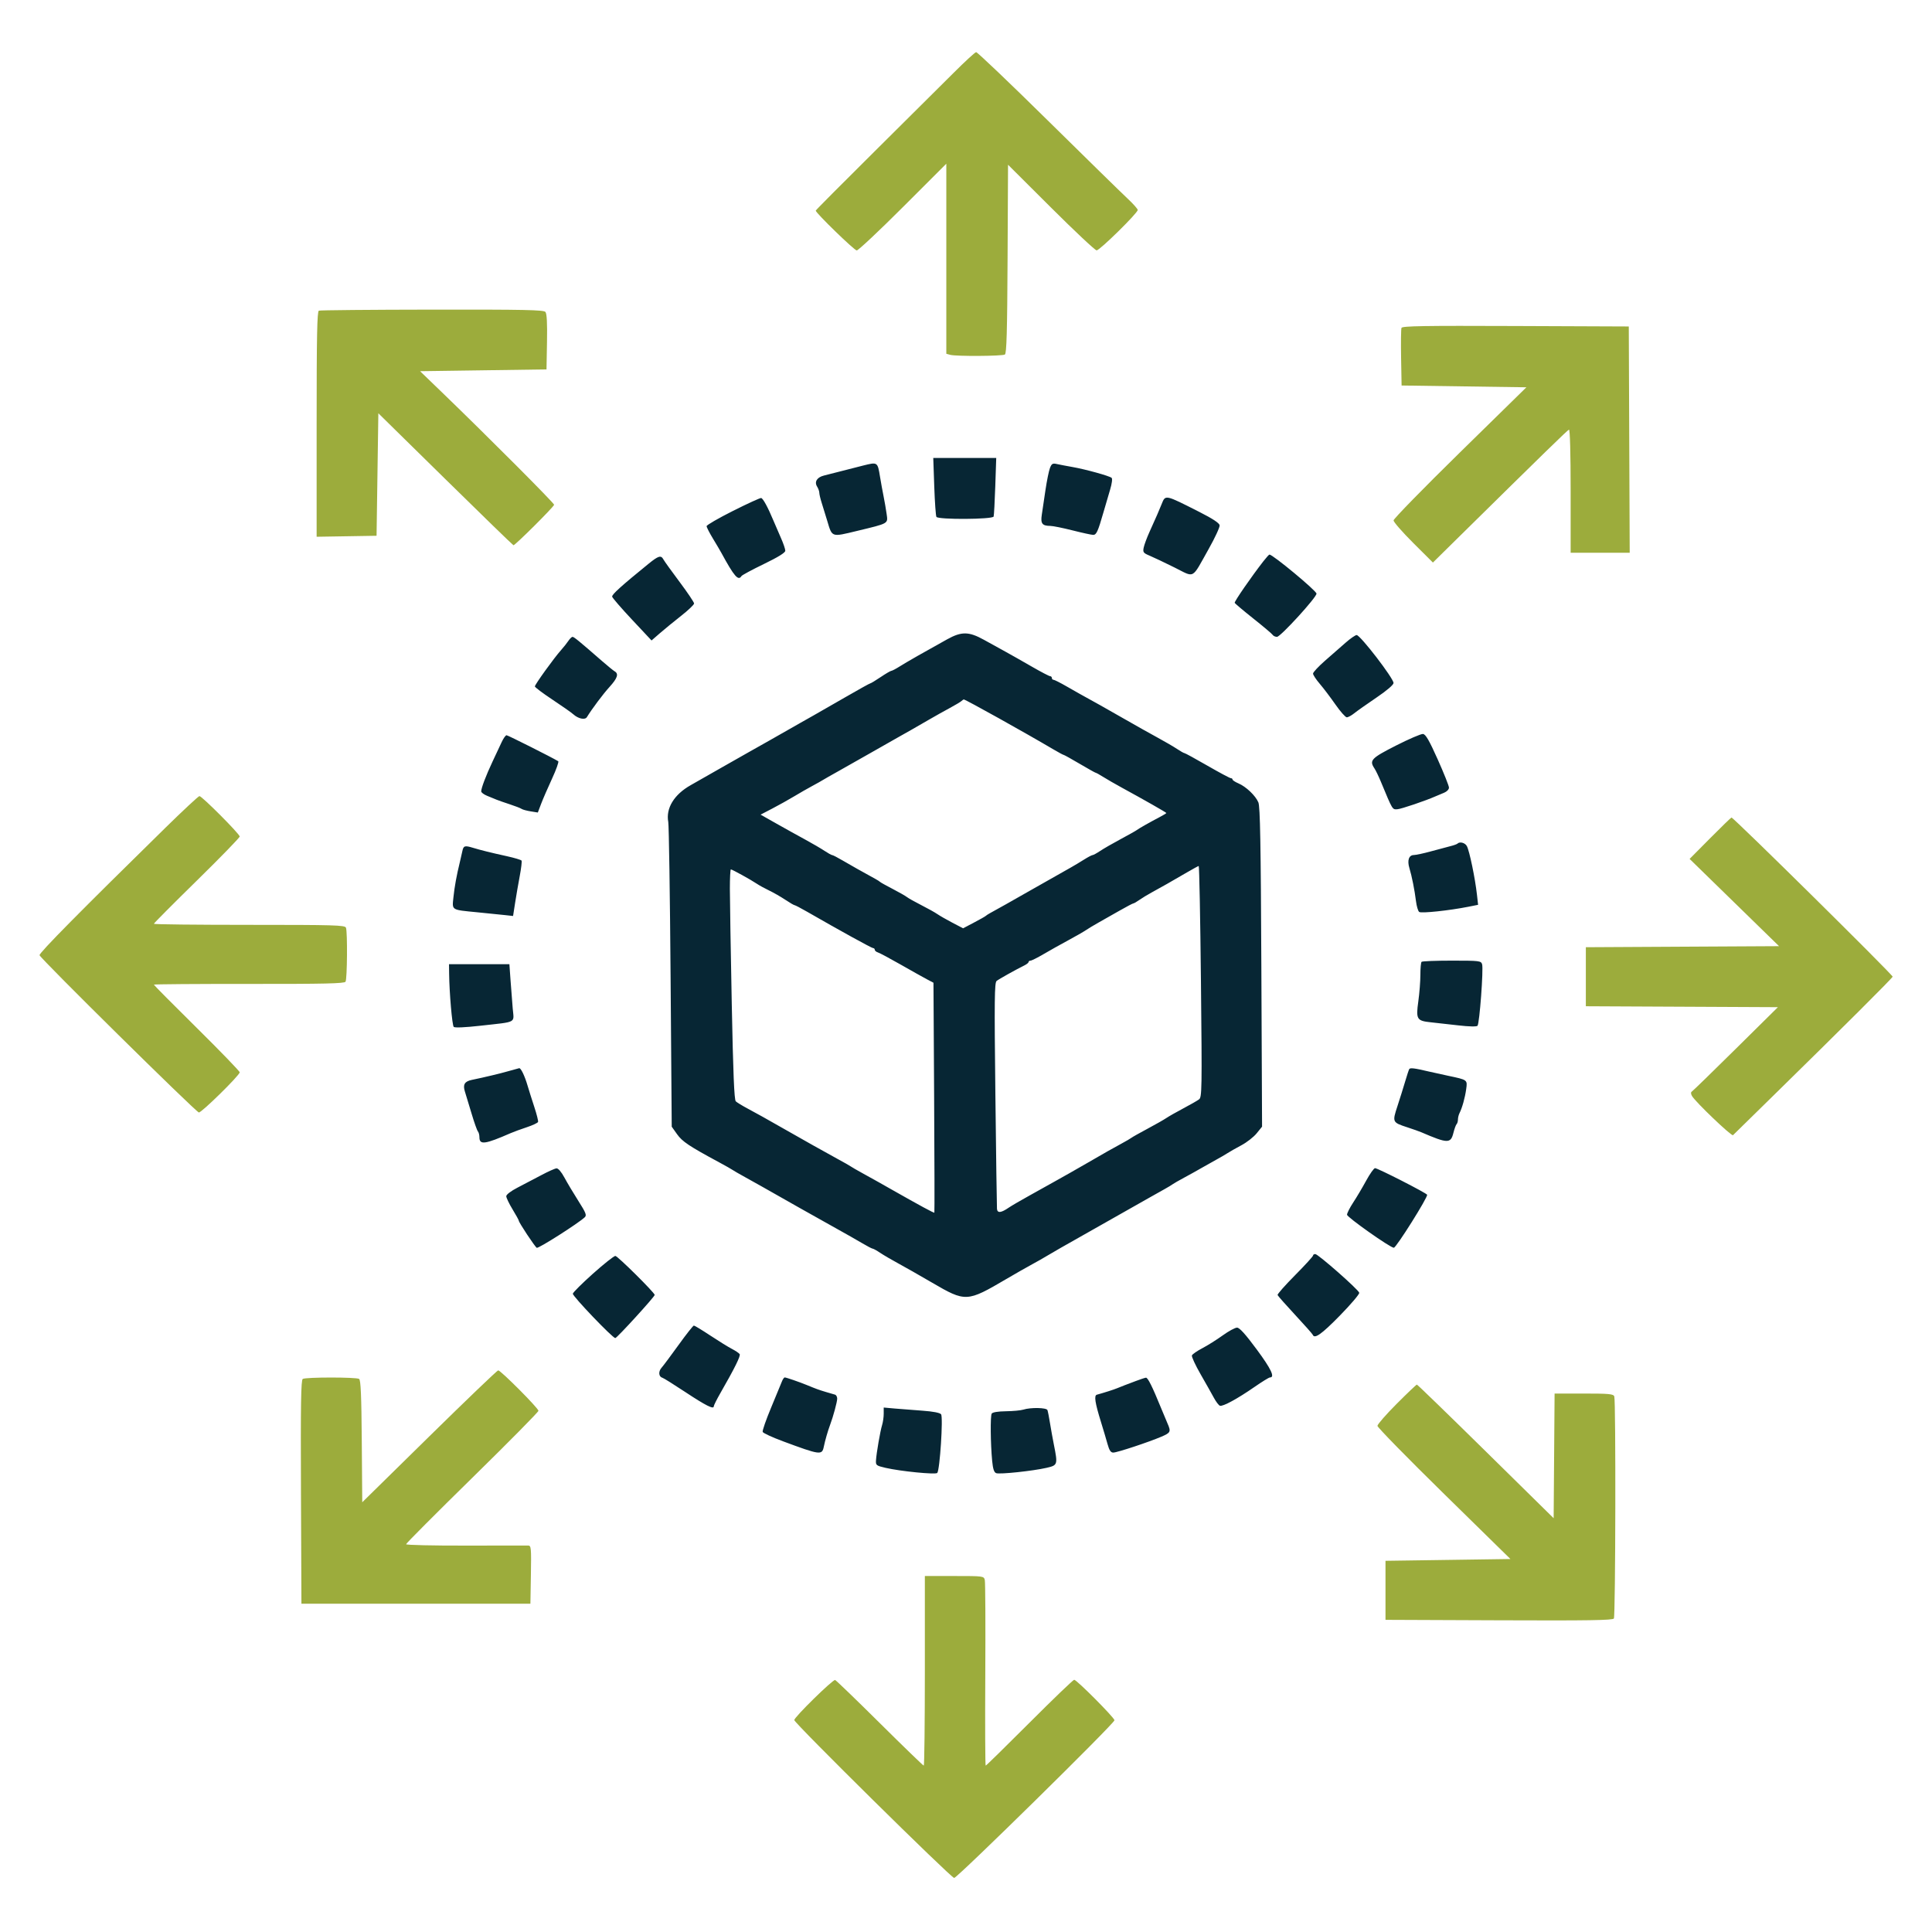
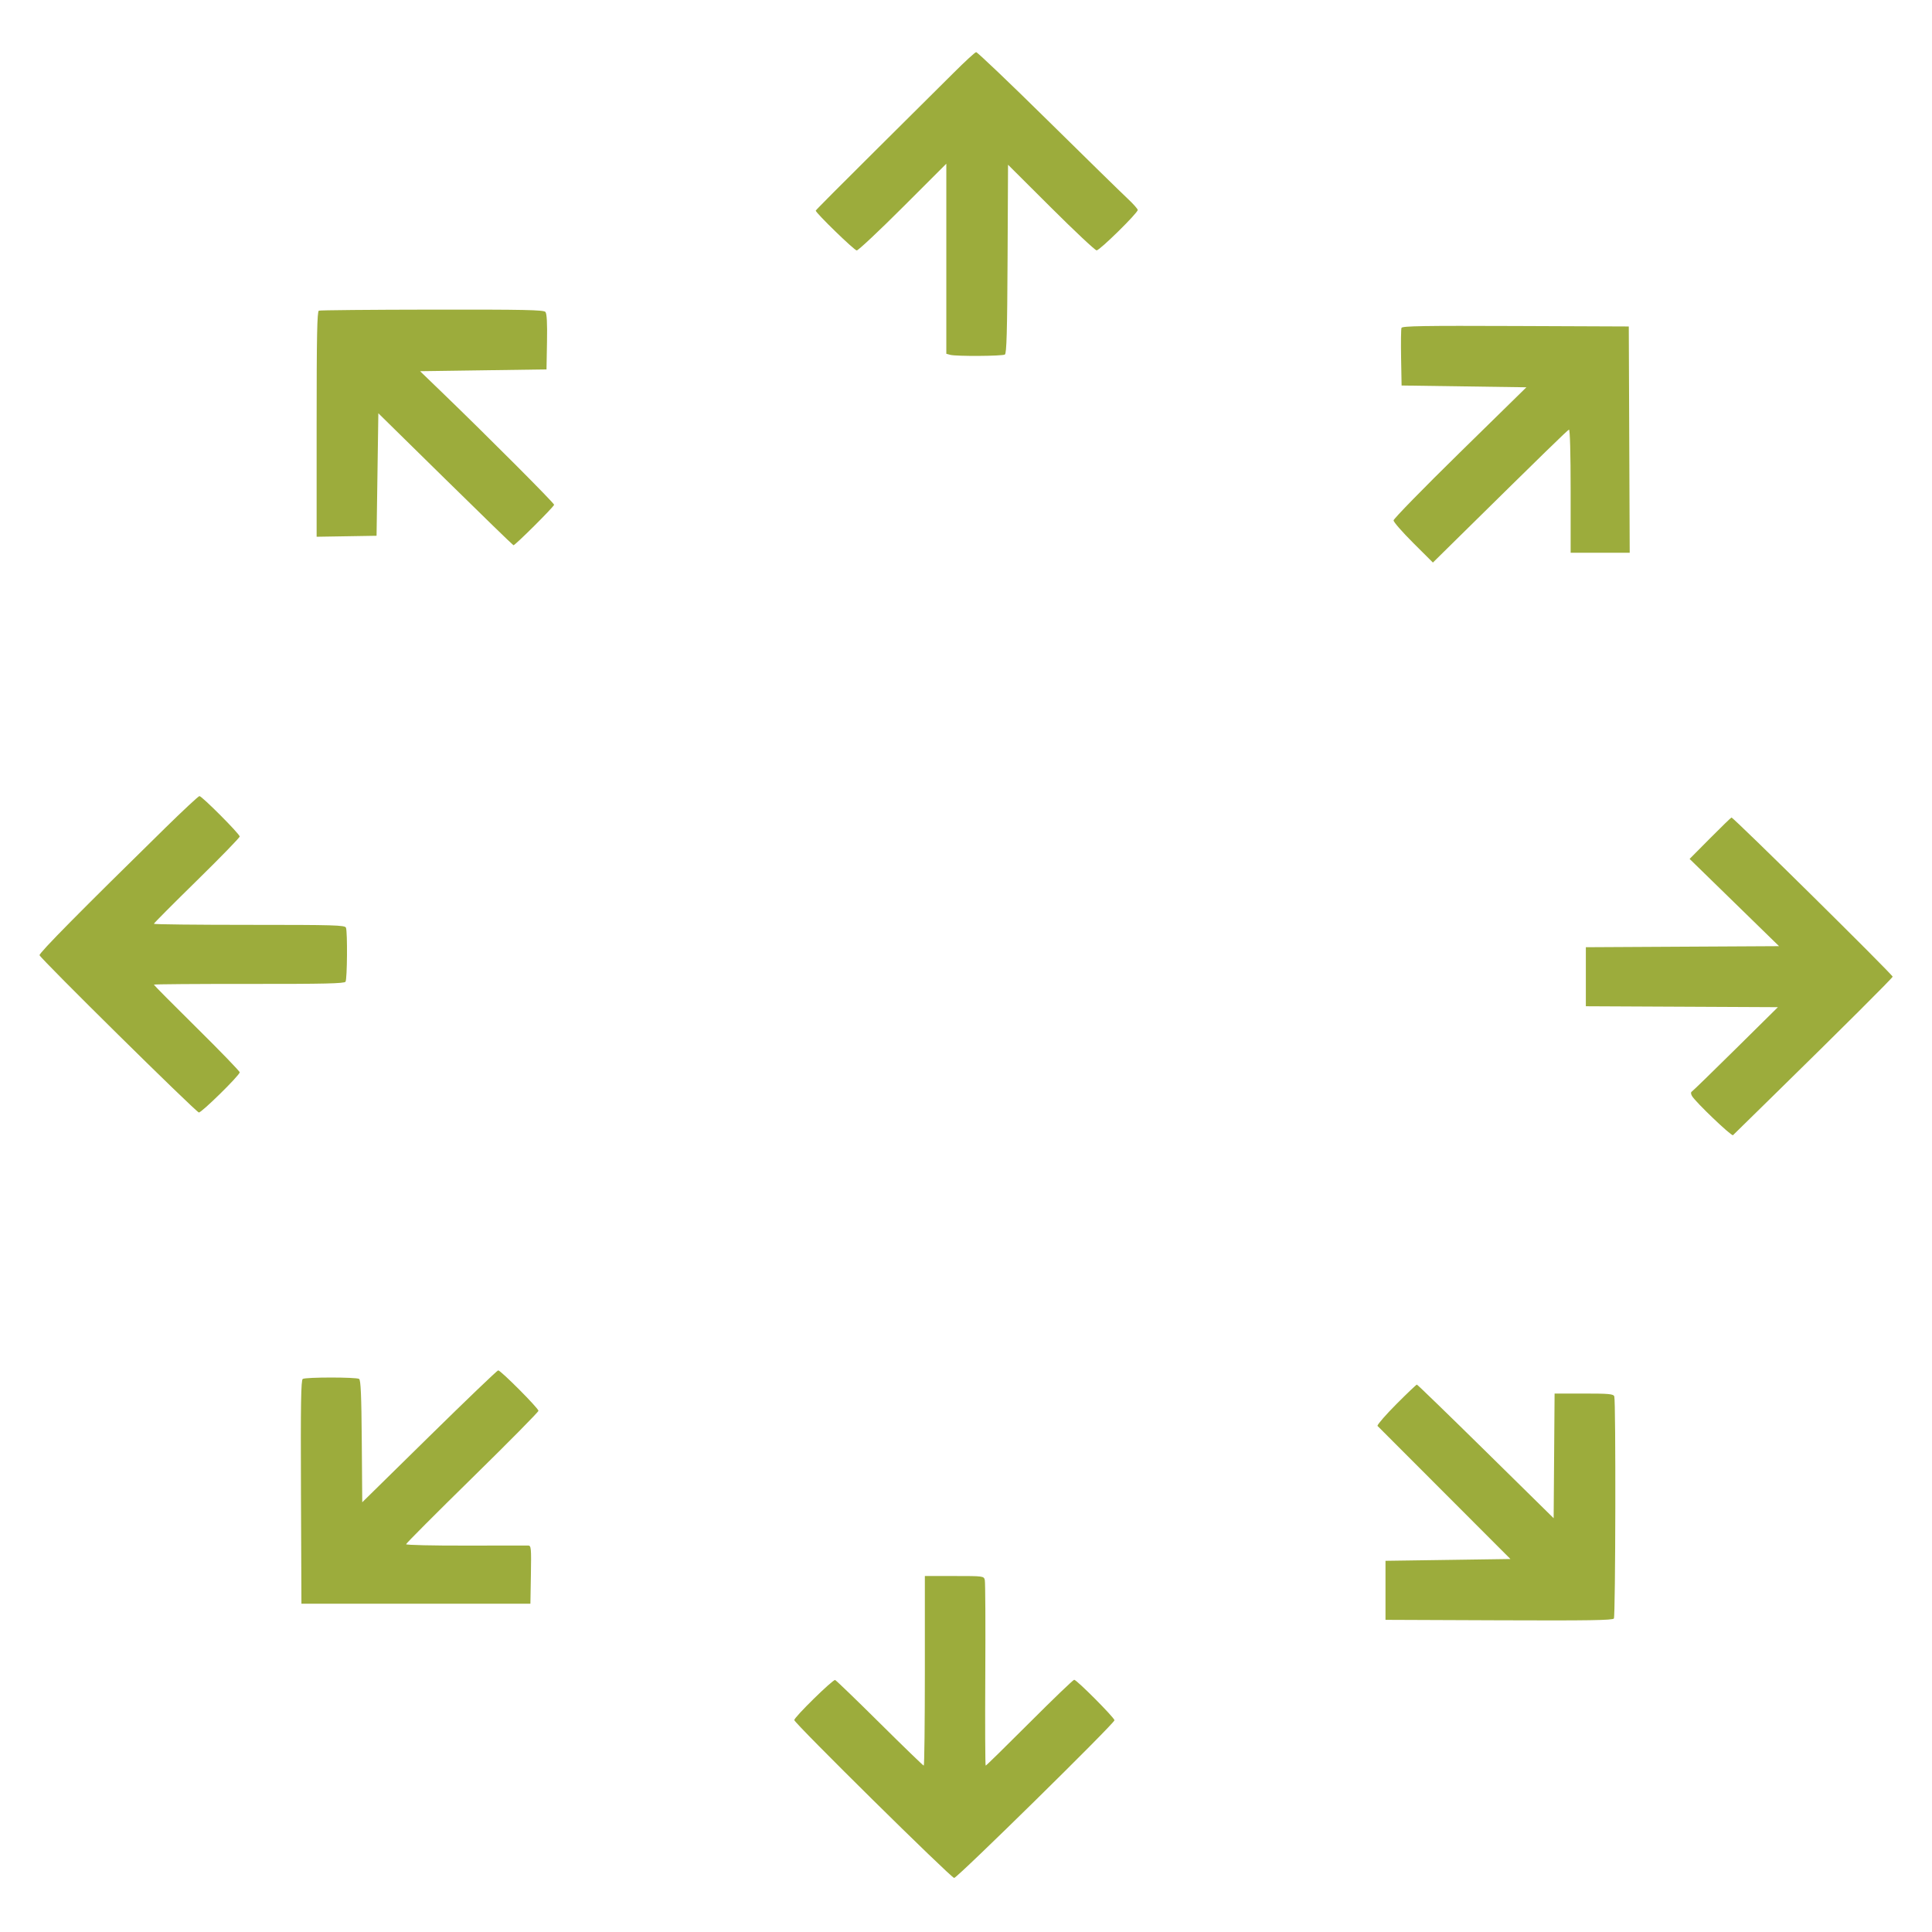
<svg xmlns="http://www.w3.org/2000/svg" width="1080" height="1080" viewBox="0 0 1080 1080" version="1.1">
-   <path d="M 522.254 271.940 C 522.559 280.707, 523.102 288.357, 523.463 288.940 C 524.462 290.556, 554.947 290.375, 555.449 288.750 C 555.661 288.063, 556.074 280.413, 556.368 271.750 L 556.901 256 539.301 256 L 521.701 256 522.254 271.940 M 482.500 260.244 C 480.300 260.789, 475.125 262.110, 471 263.180 C 466.875 264.249, 462.193 265.443, 460.595 265.833 C 456.718 266.781, 455.114 269.351, 456.757 271.983 C 457.441 273.077, 458 274.638, 458 275.451 C 458 276.265, 458.616 278.858, 459.369 281.215 C 460.122 283.572, 461.498 288.037, 462.427 291.138 C 465.224 300.475, 464.644 300.276, 479 296.809 C 497.124 292.432, 496.399 292.851, 495.613 287.210 C 495.252 284.620, 494.499 280.250, 493.939 277.500 C 493.378 274.750, 492.489 269.870, 491.961 266.656 C 490.569 258.174, 490.645 258.225, 482.500 260.244 M 586.927 261.637 C 586.317 263.212, 585.187 268.775, 584.414 274 C 583.642 279.225, 582.716 285.457, 582.356 287.849 C 581.627 292.687, 582.614 293.958, 587.122 293.985 C 588.564 293.993, 594.178 295.125, 599.599 296.500 C 605.019 297.875, 610.197 299, 611.106 299 C 612.900 299, 613.740 297.157, 616.806 286.500 C 617.913 282.650, 619.603 276.891, 620.562 273.702 C 621.578 270.319, 621.928 267.576, 621.402 267.117 C 620.162 266.034, 606.800 262.338, 599.500 261.058 C 596.200 260.479, 592.271 259.729, 590.768 259.390 C 588.430 258.862, 587.877 259.186, 586.927 261.637 M 409.750 285.592 C 401.637 289.669, 395 293.507, 395 294.121 C 395 294.736, 396.567 297.818, 398.483 300.971 C 400.398 304.125, 402.552 307.783, 403.270 309.102 C 410.426 322.254, 412.713 324.891, 414.482 322.030 C 414.811 321.496, 420.456 318.459, 427.025 315.280 C 434.987 311.427, 438.974 308.957, 438.984 307.871 C 438.993 306.975, 437.926 303.825, 436.612 300.871 C 435.299 297.917, 433.387 293.488, 432.362 291.030 C 429.272 283.613, 426.558 278.612, 425.500 278.389 C 424.950 278.274, 417.863 281.515, 409.750 285.592 M 649.386 281.750 C 647.764 285.777, 646.707 288.196, 642.553 297.400 C 641.088 300.645, 639.634 304.582, 639.320 306.149 C 638.807 308.713, 639.137 309.159, 642.625 310.615 C 644.756 311.505, 650.998 314.468, 656.495 317.199 C 668.156 322.994, 665.905 324.196, 675.591 307 C 679.154 300.675, 681.941 294.662, 681.784 293.638 C 681.593 292.383, 677.872 289.936, 670.378 286.138 C 651.135 276.383, 651.517 276.463, 649.386 281.750 M 706.243 313.750 C 699.607 322.256, 689.927 336.273, 690.204 336.975 C 690.367 337.389, 695.064 341.354, 700.643 345.786 C 706.222 350.218, 711.086 354.330, 711.452 354.922 C 711.818 355.515, 712.899 356, 713.854 356 C 715.826 356, 736.036 333.882, 735.933 331.835 C 735.850 330.196, 711.521 310, 709.628 310 C 709.375 310, 707.852 311.688, 706.243 313.750 M 362.500 315.190 C 347.251 327.577, 341.933 332.388, 342.201 333.552 C 342.366 334.267, 347.386 340.065, 353.359 346.438 L 364.218 358.024 368.859 353.986 C 371.411 351.766, 376.762 347.387, 380.750 344.256 C 384.738 341.125, 388 338.016, 388 337.347 C 388 336.679, 384.357 331.265, 379.904 325.316 C 375.452 319.367, 371.386 313.712, 370.869 312.750 C 369.513 310.224, 368.110 310.633, 362.500 315.190 M 529.500 357.365 C 516.856 364.362, 506.723 370.150, 502.956 372.528 C 500.802 373.887, 498.687 375, 498.257 375 C 497.826 375, 495.135 376.575, 492.276 378.500 C 489.418 380.425, 486.822 382, 486.508 382 C 486.194 382, 479.989 385.439, 472.719 389.642 C 465.448 393.845, 457.475 398.420, 455 399.807 C 452.525 401.194, 448.925 403.230, 447 404.330 C 435.619 410.838, 421.957 418.584, 418.500 420.489 C 416.300 421.701, 409.550 425.532, 403.500 429.003 C 397.450 432.473, 389.628 436.929, 386.117 438.906 C 376.814 444.144, 372.128 451.832, 373.565 459.497 C 373.934 461.459, 374.519 500.587, 374.867 546.448 L 375.500 629.830 378.500 634.055 C 381.416 638.162, 385.191 640.682, 402 649.747 C 405.575 651.675, 408.950 653.586, 409.500 653.994 C 410.050 654.402, 413.200 656.218, 416.500 658.031 C 419.800 659.844, 424.075 662.230, 426 663.334 C 434.410 668.159, 460.224 682.711, 468 687.012 C 472.675 689.598, 478.882 693.128, 481.794 694.857 C 484.706 696.586, 487.414 698, 487.812 698 C 488.210 698, 490.103 699.050, 492.018 700.334 C 493.933 701.617, 498.425 704.248, 502 706.179 C 505.575 708.111, 514.125 712.975, 521 716.989 C 539.787 727.956, 540.512 727.921, 562.500 715 C 567.450 712.091, 573.975 708.371, 577 706.733 C 580.025 705.095, 583.625 703.050, 585 702.189 C 587.143 700.845, 595.404 696.129, 612.500 686.489 C 615.972 684.531, 621.999 681.118, 643 669.220 C 645.475 667.818, 649.075 665.797, 651 664.729 C 652.925 663.661, 654.950 662.438, 655.500 662.012 C 656.050 661.585, 658.975 659.908, 662 658.285 C 665.025 656.661, 669.300 654.282, 671.500 652.998 C 673.700 651.714, 677.394 649.637, 679.709 648.382 C 682.024 647.127, 684.949 645.427, 686.209 644.605 C 687.469 643.782, 690.970 641.791, 693.990 640.181 C 697.009 638.570, 700.834 635.578, 702.490 633.530 L 705.500 629.808 705.105 540.679 C 704.797 471.356, 704.426 450.877, 703.433 448.525 C 701.843 444.759, 696.542 439.719, 692.250 437.894 C 690.462 437.134, 689 436.172, 689 435.756 C 689 435.340, 688.566 435, 688.037 435 C 687.507 435, 681.609 431.850, 674.930 428 C 668.251 424.150, 662.489 421, 662.125 421 C 661.762 421, 659.897 419.951, 657.982 418.670 C 656.067 417.388, 651.125 414.509, 647 412.272 C 642.875 410.034, 635 405.613, 629.500 402.448 C 624 399.282, 617.587 395.636, 615.250 394.346 C 604.170 388.230, 602.081 387.060, 596.154 383.650 C 592.664 381.643, 589.401 380, 588.904 380 C 588.407 380, 588 379.550, 588 379 C 588 378.450, 587.566 378, 587.035 378 C 586.505 378, 581.892 375.589, 576.785 372.641 C 571.678 369.694, 565.025 365.922, 562 364.258 C 558.975 362.595, 553.575 359.616, 550 357.639 C 541.579 352.983, 537.518 352.929, 529.500 357.365 M 752.220 359.250 C 749.554 361.587, 744.364 366.133, 740.687 369.352 C 737.009 372.571, 734 375.806, 734 376.541 C 734 377.277, 735.688 379.846, 737.750 382.251 C 739.813 384.656, 743.750 389.852, 746.500 393.796 C 749.250 397.740, 752.110 400.975, 752.856 400.984 C 753.601 400.993, 755.462 399.988, 756.990 398.750 C 758.518 397.512, 764.094 393.575, 769.380 390 C 775.183 386.075, 778.992 382.828, 778.995 381.803 C 779.003 379.175, 760.402 355, 758.373 355 C 757.655 355, 754.886 356.913, 752.220 359.250 M 317.729 358.250 C 316.903 359.488, 315.025 361.850, 313.556 363.500 C 309.633 367.903, 299 382.665, 299 383.707 C 299 384.199, 303.387 387.504, 308.748 391.051 C 314.109 394.598, 319.388 398.305, 320.478 399.289 C 323.257 401.797, 327.019 402.588, 328.070 400.885 C 331.008 396.126, 337.111 387.987, 340.750 383.977 C 345.164 379.112, 345.974 376.664, 343.621 375.300 C 342.863 374.860, 339.601 372.197, 336.371 369.381 C 323.773 358.398, 320.849 356, 320.054 356 C 319.601 356, 318.555 357.012, 317.729 358.250 M 537.450 391.893 C 536.928 392.384, 534.025 394.117, 531 395.744 C 527.975 397.372, 522.575 400.400, 519 402.474 C 510.879 407.185, 507.682 409.011, 502 412.183 C 499.525 413.565, 492.550 417.529, 486.500 420.993 C 480.450 424.458, 472.350 429.044, 468.500 431.185 C 464.650 433.327, 460.825 435.507, 460 436.030 C 459.175 436.554, 456.475 438.069, 454 439.397 C 451.525 440.725, 447.002 443.316, 443.948 445.156 C 440.894 446.995, 435.421 450.050, 431.785 451.944 L 425.173 455.388 433.837 460.286 C 438.602 462.980, 445.875 467.020, 450 469.262 C 454.125 471.505, 459.067 474.388, 460.982 475.670 C 462.897 476.951, 464.790 478, 465.188 478 C 465.586 478, 468.126 479.305, 470.832 480.901 C 475.104 483.420, 482.874 487.793, 489.500 491.409 C 490.600 492.009, 491.725 492.736, 492 493.024 C 492.275 493.312, 495.425 495.063, 499 496.916 C 502.575 498.768, 506.175 500.821, 507 501.476 C 507.825 502.132, 511.425 504.153, 515 505.967 C 518.575 507.781, 522.625 510.042, 524 510.993 C 525.375 511.943, 529.170 514.116, 532.434 515.821 L 538.368 518.921 544.434 515.734 C 547.770 513.982, 550.725 512.312, 551 512.024 C 551.275 511.736, 552.400 511.010, 553.500 510.410 C 558.107 507.899, 565.151 503.933, 575.500 498.023 C 586.052 491.997, 591.798 488.742, 598.685 484.889 C 600.436 483.909, 603.690 481.958, 605.915 480.554 C 608.140 479.149, 610.315 478, 610.748 478 C 611.181 478, 613.103 476.951, 615.018 475.670 C 616.933 474.388, 622.100 471.412, 626.500 469.055 C 630.900 466.699, 634.950 464.420, 635.500 463.992 C 636.629 463.113, 642.642 459.704, 648.250 456.764 C 650.313 455.683, 652 454.657, 652 454.484 C 652 454.175, 639.803 447.227, 627 440.242 C 623.425 438.292, 618.821 435.639, 616.770 434.348 C 614.718 433.057, 612.820 432, 612.551 432 C 612.281 432, 608.252 429.750, 603.596 427 C 598.940 424.250, 594.896 422, 594.610 422 C 594.323 422, 591.706 420.593, 588.794 418.873 C 572.937 409.507, 539.725 391, 538.775 391 C 538.569 391, 537.972 391.402, 537.450 391.893 M 780.327 416.796 C 766.495 423.835, 765.335 425.065, 768.319 429.527 C 769.045 430.612, 770.666 433.975, 771.923 437 C 778.574 453.010, 778.284 452.525, 781.127 452.373 C 783.210 452.261, 796.941 447.614, 802.500 445.139 C 803.600 444.650, 805.737 443.753, 807.250 443.146 C 808.818 442.517, 809.991 441.281, 809.979 440.271 C 809.968 439.297, 807.137 432.200, 803.688 424.500 C 798.914 413.841, 796.950 410.451, 795.459 410.296 C 794.381 410.185, 787.572 413.110, 780.327 416.796 M 280.479 414.750 C 279.516 416.813, 277.197 421.758, 275.324 425.740 C 271.682 433.482, 269 440.541, 269 442.382 C 269 443.003, 270.462 444.109, 272.250 444.840 C 274.038 445.570, 276.400 446.542, 277.500 446.999 C 278.600 447.456, 281.975 448.636, 285 449.621 C 288.025 450.607, 290.972 451.750, 291.550 452.162 C 292.127 452.575, 294.411 453.202, 296.626 453.556 L 300.652 454.200 302.490 449.350 C 303.501 446.682, 306.249 440.346, 308.598 435.268 C 310.946 430.190, 312.502 425.810, 312.055 425.534 C 308.803 423.524, 283.907 411, 283.163 411 C 282.649 411, 281.441 412.688, 280.479 414.750 M 814.746 471.587 C 814.423 471.911, 812.660 472.545, 810.829 472.997 C 808.998 473.449, 804.125 474.749, 800 475.886 C 795.875 477.023, 791.518 477.964, 790.317 477.976 C 787.559 478.006, 786.556 480.968, 787.857 485.246 C 789.229 489.757, 790.777 497.522, 791.535 503.700 C 791.886 506.560, 792.697 509.297, 793.337 509.782 C 794.494 510.660, 810.127 509.006, 820.880 506.868 L 826.260 505.798 825.629 500.149 C 824.592 490.854, 821.445 475.699, 819.986 472.973 C 818.984 471.102, 816.016 470.317, 814.746 471.587 M 258.470 475.750 C 258.157 477.262, 257.514 480.075, 257.042 482 C 255.247 489.308, 254.081 495.708, 253.469 501.612 C 252.710 508.940, 252.058 508.529, 266.711 509.964 C 272.645 510.545, 279.595 511.251, 282.156 511.532 L 286.812 512.044 287.940 504.772 C 288.560 500.772, 289.733 493.978, 290.545 489.673 C 291.358 485.368, 291.810 481.502, 291.550 481.082 C 291.291 480.661, 287.573 479.547, 283.289 478.606 C 274.463 476.668, 268.894 475.288, 264.429 473.932 C 259.813 472.531, 259.089 472.751, 258.470 475.750 M 663.500 487.683 C 654.748 492.795, 649.083 496.017, 644.028 498.756 C 641.569 500.089, 638.350 502.039, 636.874 503.090 C 635.399 504.140, 633.909 505, 633.565 505 C 633.220 505, 629.690 506.856, 625.719 509.125 C 621.749 511.394, 616.475 514.384, 614 515.768 C 611.525 517.153, 608.375 519.050, 607 519.984 C 605.625 520.917, 601.125 523.497, 597 525.716 C 592.875 527.935, 586.724 531.382, 583.332 533.375 C 579.939 535.369, 576.677 537, 576.082 537 C 575.487 537, 574.996 537.337, 574.992 537.750 C 574.988 538.163, 573.975 539.001, 572.742 539.613 C 567.655 542.138, 558.406 547.313, 557.104 548.362 C 555.923 549.314, 555.817 559.020, 556.418 611.493 C 556.808 645.597, 557.212 674.507, 557.314 675.738 C 557.524 678.267, 559.611 678.041, 564 675.013 C 565.375 674.065, 570.550 671.048, 575.500 668.309 C 580.450 665.570, 586.750 662.056, 589.500 660.500 C 592.250 658.944, 596.075 656.794, 598 655.723 C 599.925 654.651, 604.425 652.076, 608 650 C 617.584 644.435, 621.979 641.944, 627 639.235 C 629.475 637.900, 631.950 636.452, 632.500 636.019 C 633.050 635.585, 637.100 633.306, 641.500 630.955 C 645.900 628.605, 650.625 625.918, 652 624.986 C 653.375 624.053, 657.650 621.622, 661.500 619.582 C 665.350 617.543, 669.287 615.290, 670.250 614.577 C 671.897 613.356, 671.960 609.483, 671.336 548.640 C 670.971 513.088, 670.408 484.040, 670.086 484.089 C 669.764 484.139, 666.800 485.756, 663.500 487.683 M 408 496.761 C 408 502.679, 408.475 531.592, 409.056 561.011 C 409.824 599.960, 410.436 614.812, 411.306 615.649 C 411.963 616.280, 414.975 618.119, 418 619.734 C 423.111 622.463, 428.378 625.400, 437 630.330 C 448.230 636.751, 462.354 644.682, 468 647.736 C 471.575 649.670, 474.950 651.586, 475.500 651.994 C 476.050 652.402, 479.200 654.218, 482.500 656.031 C 485.800 657.844, 489.850 660.092, 491.500 661.027 C 493.150 661.963, 496.075 663.622, 498 664.715 C 514.404 674.025, 522.114 678.198, 522.316 677.878 C 522.447 677.670, 522.389 648.667, 522.185 613.428 L 521.816 549.355 518.162 547.428 C 516.153 546.367, 509.587 542.692, 503.572 539.260 C 497.557 535.827, 491.818 532.759, 490.818 532.442 C 489.818 532.125, 489 531.446, 489 530.933 C 489 530.420, 488.588 530, 488.083 530 C 487.273 530, 469.264 520.078, 451.154 509.653 C 447.664 507.644, 444.514 505.998, 444.154 505.996 C 443.794 505.993, 441.475 504.638, 439 502.983 C 436.525 501.329, 432.475 499.007, 430 497.823 C 427.525 496.639, 424.375 494.908, 423 493.977 C 419.795 491.806, 409.280 486, 408.554 486 C 408.249 486, 408 490.842, 408 496.761 M 794.667 537.667 C 794.300 538.033, 794.001 541.296, 794.001 544.917 C 794.002 548.538, 793.486 555.199, 792.854 559.720 C 791.450 569.769, 791.970 570.646, 799.820 571.470 C 802.944 571.797, 809.903 572.576, 815.284 573.199 C 821.201 573.884, 825.411 573.970, 825.937 573.416 C 827.060 572.232, 829.340 541.647, 828.502 539.007 C 827.899 537.106, 827.007 537, 811.599 537 C 802.653 537, 795.033 537.300, 794.667 537.667 M 251.064 544.250 C 251.197 555.145, 252.755 573.155, 253.642 574.042 C 254.205 574.605, 260.007 574.351, 268.532 573.391 C 289.410 571.040, 287.326 572.157, 286.610 563.703 C 286.274 559.741, 285.719 552.563, 285.377 547.750 L 284.755 539 267.878 539 L 251 539 251.064 544.250 M 284.500 598.702 C 279.938 600.028, 270.639 602.253, 263.782 603.660 C 259.708 604.496, 258.640 606.289, 259.887 610.202 C 260.465 612.016, 262.142 617.550, 263.614 622.500 C 265.086 627.450, 266.675 631.928, 267.145 632.450 C 267.615 632.972, 268 634.449, 268 635.731 C 268 640.130, 271.055 639.725, 285.500 633.416 C 287.150 632.695, 291.188 631.218, 294.473 630.133 C 297.759 629.047, 300.597 627.710, 300.780 627.161 C 300.963 626.612, 300.023 622.863, 298.691 618.831 C 297.359 614.799, 295.679 609.475, 294.957 607 C 293.336 601.443, 291.187 596.959, 290.224 597.124 C 289.826 597.192, 287.250 597.902, 284.500 598.702 M 787.765 597.640 C 787.496 598.113, 786.481 601.200, 785.509 604.500 C 784.537 607.800, 782.597 613.999, 781.197 618.276 C 778.240 627.309, 778.293 627.424, 786.682 630.168 C 789.882 631.214, 793.400 632.458, 794.500 632.932 C 809.277 639.297, 810.955 639.333, 812.456 633.320 C 813.030 631.020, 813.837 628.808, 814.250 628.403 C 814.663 627.998, 815 626.836, 815 625.820 C 815 624.804, 815.395 623.191, 815.877 622.236 C 817.377 619.268, 818.956 613.603, 819.606 608.854 C 820.329 603.581, 820.446 603.667, 809.500 601.362 C 805.650 600.551, 800.700 599.460, 798.500 598.936 C 790.738 597.089, 788.249 596.789, 787.765 597.640 M 302.500 656.966 C 298.650 659.020, 292.688 662.147, 289.250 663.915 C 285.641 665.771, 283 667.785, 283 668.683 C 283 669.539, 284.575 672.831, 286.500 676 C 288.425 679.169, 290 682.026, 290 682.350 C 290 683.323, 298.956 696.854, 300.045 697.528 C 300.933 698.077, 323.216 683.903, 326.892 680.451 C 328.071 679.345, 327.519 677.940, 323.306 671.322 C 320.567 667.020, 317.057 661.138, 315.504 658.250 C 313.811 655.100, 312.046 653.046, 311.091 653.116 C 310.216 653.179, 306.350 654.912, 302.500 656.966 M 763.686 660.017 C 761.588 663.869, 758.326 669.368, 756.436 672.237 C 754.546 675.107, 753 678.169, 753 679.042 C 753 680.437, 777.180 697.500, 779.156 697.500 C 780.486 697.500, 798.258 669.217, 797.769 667.878 C 797.419 666.918, 770.167 652.998, 768.655 653.007 C 768.020 653.010, 765.784 656.165, 763.686 660.017 M 734 701.860 C 734 702.333, 729.466 707.292, 723.924 712.881 C 718.382 718.470, 713.994 723.441, 714.174 723.929 C 714.353 724.416, 718.775 729.418, 724 735.044 C 729.225 740.670, 733.650 745.661, 733.833 746.136 C 734.806 748.656, 738.737 745.884, 748.898 735.516 C 755.088 729.200, 760.006 723.418, 759.826 722.667 C 759.402 720.895, 736.888 701.075, 735.250 701.032 C 734.563 701.015, 734 701.387, 734 701.860 M 331.500 711.962 C 325.450 717.366, 320.373 722.414, 320.218 723.180 C 319.955 724.475, 342.454 748, 343.955 748 C 344.868 748, 366.031 724.813, 365.980 723.868 C 365.911 722.564, 345.167 702.013, 343.976 702.069 C 343.164 702.107, 337.550 706.559, 331.500 711.962 M 379.388 751.750 C 375.131 757.663, 370.814 763.443, 369.796 764.595 C 367.915 766.722, 368.195 769.627, 370.335 770.196 C 370.976 770.366, 376.675 773.928, 383 778.112 C 394.525 785.736, 399 787.988, 399 786.163 C 399 785.629, 400.639 782.336, 402.643 778.846 C 410.630 764.934, 414.093 757.959, 413.493 756.989 C 413.147 756.429, 411.207 755.113, 409.182 754.064 C 407.157 753.015, 401.707 749.647, 397.070 746.579 C 392.434 743.510, 388.300 741, 387.884 741 C 387.469 741, 383.646 745.837, 379.388 751.750 M 683.500 746.500 C 680.200 748.884, 675.084 752.100, 672.131 753.646 C 669.178 755.192, 666.548 757.014, 666.287 757.695 C 666.025 758.376, 668.212 763.111, 671.145 768.217 C 674.078 773.323, 677.440 779.281, 678.616 781.459 C 679.791 783.636, 681.298 785.599, 681.963 785.821 C 683.577 786.359, 691.751 781.915, 701.218 775.351 C 705.463 772.408, 709.367 770, 709.895 770 C 712.835 770, 710.627 765.316, 702.511 754.336 C 696.189 745.783, 692.903 742.149, 691.500 742.156 C 690.400 742.162, 686.800 744.117, 683.500 746.500 M 437.091 772.250 C 436.618 773.487, 433.903 780.069, 431.057 786.875 C 428.211 793.681, 426.089 799.789, 426.342 800.448 C 426.594 801.106, 431.683 803.459, 437.651 805.675 C 458.480 813.411, 459.525 813.552, 460.503 808.750 C 461.206 805.295, 462.788 799.800, 464.030 796.500 C 465.758 791.906, 468 783.636, 468 781.854 C 468 780.800, 467.438 779.790, 466.750 779.610 C 466.063 779.430, 463.700 778.739, 461.500 778.075 C 457.632 776.908, 456.346 776.438, 451 774.240 C 446.896 772.552, 439.487 770, 438.692 770 C 438.284 770, 437.564 771.013, 437.091 772.250 M 635 771.972 C 632.525 772.910, 629.600 774.016, 628.500 774.429 C 627.400 774.843, 625.600 775.561, 624.500 776.025 C 622.727 776.772, 616.951 778.617, 613.141 779.652 C 611.492 780.100, 612.100 784.082, 615.484 795 C 616.762 799.125, 618.400 804.638, 619.123 807.250 C 620.098 810.778, 620.923 812, 622.327 812 C 624.466 812, 642.071 806.185, 649.257 803.104 C 654.426 800.888, 654.674 800.340, 652.620 795.651 C 651.860 793.918, 650.232 790.025, 649 787 C 644.145 775.074, 641.615 770.006, 640.581 770.134 C 639.987 770.207, 637.475 771.035, 635 771.972 M 494 790.262 C 494 792.154, 493.596 795.006, 493.103 796.601 C 492.057 799.980, 489.941 812.204, 489.680 816.374 C 489.511 819.075, 489.832 819.326, 495 820.528 C 503.343 822.468, 523 824.412, 523.933 823.389 C 525.383 821.798, 527.311 792.079, 526.061 790.574 C 525.366 789.736, 521.505 788.995, 515.726 788.589 C 510.652 788.233, 503.688 787.689, 500.250 787.382 L 494 786.822 494 790.262 M 572 788 C 570.625 788.440, 566.264 788.845, 562.309 788.900 C 557.859 788.962, 554.833 789.461, 554.370 790.210 C 553.547 791.542, 553.697 806.952, 554.628 816.685 C 555.051 821.115, 555.685 823.049, 556.859 823.499 C 558.819 824.252, 577.246 822.310, 585 820.534 C 591.274 819.098, 591.369 818.796, 589.111 807.500 C 588.451 804.200, 587.479 798.800, 586.950 795.500 C 586.422 792.200, 585.781 788.938, 585.526 788.250 C 585.006 786.846, 576.115 786.682, 572 788" stroke="none" fill="#072634" fill-rule="evenodd" />
-   <path d="M 533 40.800 C 526.675 47.123, 506.762 66.916, 488.750 84.783 C 470.738 102.650, 456 117.476, 456 117.729 C 456 119.025, 477.591 140, 478.925 140 C 479.783 140, 491.401 129.091, 504.742 115.758 L 529 91.515 529 144.641 L 529 197.767 531.250 198.370 C 534.569 199.259, 560.294 199.100, 561.741 198.181 C 562.698 197.573, 563.041 185.339, 563.241 144.742 L 563.500 92.091 587.500 116.009 C 600.700 129.164, 612.183 139.944, 613.017 139.964 C 614.714 140.004, 636 119.086, 636 117.379 C 636 116.780, 633.413 113.878, 630.250 110.930 C 627.087 107.982, 607.021 88.342, 585.659 67.285 C 564.296 46.228, 546.296 29.068, 545.659 29.151 C 545.021 29.234, 539.325 34.476, 533 40.800 M 178.250 173.662 C 177.269 174.058, 177 187.691, 177 237.108 L 177 300.048 193.750 299.774 L 210.500 299.500 211 265.259 L 211.500 231.018 248.883 267.759 C 269.443 287.966, 286.605 304.633, 287.019 304.796 C 287.741 305.079, 309.222 283.714, 309.761 282.176 C 310.013 281.460, 272.757 244.103, 247.160 219.406 L 234.821 207.500 270.160 207 L 305.500 206.500 305.777 191.135 C 305.965 180.654, 305.688 175.329, 304.904 174.385 C 303.947 173.231, 293.401 173.013, 241.628 173.079 C 207.457 173.122, 178.938 173.385, 178.250 173.662 M 783.444 183.285 C 783.170 183.999, 783.070 191.540, 783.223 200.042 L 783.500 215.500 818.382 216 L 853.264 216.500 816.132 252.898 C 795.709 272.917, 779 290.025, 779 290.915 C 779 291.806, 783.951 297.469, 790.002 303.502 L 801.003 314.469 814.252 301.412 C 863.367 253.007, 876.233 240.461, 877.062 240.167 C 877.634 239.963, 878 253.317, 878 274.417 L 878 309 894.507 309 L 911.015 309 910.757 245.750 L 910.500 182.500 847.221 182.243 C 796.053 182.034, 783.848 182.234, 783.444 183.285 M 92.500 462.692 C 44.920 509.354, 22.009 532.547, 22.104 533.956 C 22.205 535.451, 108.978 621.123, 111.149 621.871 C 112.394 622.300, 134 601.084, 134 599.431 C 134 598.825, 123.200 587.652, 110 574.604 C 96.800 561.555, 86 550.674, 86 550.424 C 86 550.173, 109.927 549.991, 139.170 550.018 C 181.398 550.057, 192.508 549.803, 193.155 548.783 C 194.095 547.303, 194.302 520.951, 193.393 518.582 C 192.850 517.167, 187.158 517, 139.393 517 C 110.027 517, 86 516.736, 86 516.414 C 86 516.092, 96.800 505.238, 110 492.294 C 123.200 479.350, 134 468.243, 134 467.613 C 134 466.207, 112.857 444.992, 111.484 445.020 C 110.943 445.031, 102.400 452.983, 92.500 462.692 M 955.984 468.569 L 944.500 480.139 969.500 504.526 L 994.500 528.913 940.500 529.207 L 886.500 529.500 886.500 546 L 886.500 562.500 940.175 562.759 L 993.851 563.017 970.371 586.233 C 957.458 599.002, 946.420 609.740, 945.843 610.097 C 945.123 610.542, 945.114 611.336, 945.813 612.623 C 947.543 615.809, 967.979 635.354, 968.762 634.571 C 969.168 634.165, 979.400 624.132, 991.500 612.276 C 1029.611 574.933, 1058 546.627, 1058 545.969 C 1058 544.822, 969.077 457, 967.915 457 C 967.669 457, 962.300 462.206, 955.984 468.569 M 240 802.925 L 202.500 839.772 202.237 805.687 C 202.038 779.944, 201.671 771.409, 200.737 770.816 C 199.112 769.784, 170.870 769.796, 169.242 770.829 C 168.250 771.459, 168.039 784.777, 168.242 834.064 L 168.500 896.500 232.500 896.500 L 296.500 896.500 296.775 880.250 C 297.028 865.263, 296.912 863.997, 295.275 863.962 C 294.299 863.942, 278.538 863.958, 260.250 863.999 C 241.963 864.039, 227 863.695, 227 863.233 C 227 862.772, 243.650 846.065, 264 826.108 C 284.350 806.150, 301 789.292, 301 788.644 C 301 787.205, 279.863 765.984, 278.484 766.039 C 277.943 766.060, 260.625 782.659, 240 802.925 M 780.733 784.766 C 774.830 790.688, 770 796.221, 770 797.062 C 770 797.903, 786.727 814.996, 807.171 835.045 L 844.342 871.500 809.421 872 L 774.500 872.500 774.500 889 L 774.500 905.500 837.936 905.758 C 888.023 905.961, 901.541 905.750, 902.171 904.758 C 903.092 903.306, 903.307 782.965, 902.393 780.582 C 901.874 779.228, 899.420 779, 885.406 779 L 869.026 779 868.763 813.846 L 868.500 848.692 830.563 811.346 C 809.698 790.806, 792.366 774, 792.046 774 C 791.727 774, 786.636 778.845, 780.733 784.766 M 517 934 C 517 963.150, 516.726 987, 516.390 987 C 516.055 987, 505.008 976.313, 491.841 963.250 C 478.675 950.188, 467.423 939.333, 466.839 939.129 C 465.620 938.704, 444 959.912, 444 961.532 C 444 963.190, 531.175 1049.277, 533.368 1049.784 C 534.801 1050.116, 623 963.380, 623 961.638 C 623 960.222, 601.884 939, 600.476 939 C 599.931 939, 588.691 949.800, 575.500 963 C 562.309 976.200, 551.287 987, 551.008 987 C 550.729 987, 550.627 964.163, 550.782 936.250 C 550.936 908.338, 550.815 884.487, 550.513 883.250 C 549.969 881.030, 549.742 881, 533.481 881 L 517 881 517 934" stroke="none" fill="#9cac3c" fill-rule="evenodd" />
+   <path d="M 533 40.800 C 526.675 47.123, 506.762 66.916, 488.750 84.783 C 470.738 102.650, 456 117.476, 456 117.729 C 456 119.025, 477.591 140, 478.925 140 C 479.783 140, 491.401 129.091, 504.742 115.758 L 529 91.515 529 144.641 L 529 197.767 531.250 198.370 C 534.569 199.259, 560.294 199.100, 561.741 198.181 C 562.698 197.573, 563.041 185.339, 563.241 144.742 L 563.500 92.091 587.500 116.009 C 600.700 129.164, 612.183 139.944, 613.017 139.964 C 614.714 140.004, 636 119.086, 636 117.379 C 636 116.780, 633.413 113.878, 630.250 110.930 C 627.087 107.982, 607.021 88.342, 585.659 67.285 C 564.296 46.228, 546.296 29.068, 545.659 29.151 C 545.021 29.234, 539.325 34.476, 533 40.800 M 178.250 173.662 C 177.269 174.058, 177 187.691, 177 237.108 L 177 300.048 193.750 299.774 L 210.500 299.500 211 265.259 L 211.500 231.018 248.883 267.759 C 269.443 287.966, 286.605 304.633, 287.019 304.796 C 287.741 305.079, 309.222 283.714, 309.761 282.176 C 310.013 281.460, 272.757 244.103, 247.160 219.406 L 234.821 207.500 270.160 207 L 305.500 206.500 305.777 191.135 C 305.965 180.654, 305.688 175.329, 304.904 174.385 C 303.947 173.231, 293.401 173.013, 241.628 173.079 C 207.457 173.122, 178.938 173.385, 178.250 173.662 M 783.444 183.285 C 783.170 183.999, 783.070 191.540, 783.223 200.042 L 783.500 215.500 818.382 216 L 853.264 216.500 816.132 252.898 C 795.709 272.917, 779 290.025, 779 290.915 C 779 291.806, 783.951 297.469, 790.002 303.502 L 801.003 314.469 814.252 301.412 C 863.367 253.007, 876.233 240.461, 877.062 240.167 C 877.634 239.963, 878 253.317, 878 274.417 L 878 309 894.507 309 L 911.015 309 910.757 245.750 L 910.500 182.500 847.221 182.243 C 796.053 182.034, 783.848 182.234, 783.444 183.285 M 92.500 462.692 C 44.920 509.354, 22.009 532.547, 22.104 533.956 C 22.205 535.451, 108.978 621.123, 111.149 621.871 C 112.394 622.300, 134 601.084, 134 599.431 C 134 598.825, 123.200 587.652, 110 574.604 C 96.800 561.555, 86 550.674, 86 550.424 C 86 550.173, 109.927 549.991, 139.170 550.018 C 181.398 550.057, 192.508 549.803, 193.155 548.783 C 194.095 547.303, 194.302 520.951, 193.393 518.582 C 192.850 517.167, 187.158 517, 139.393 517 C 110.027 517, 86 516.736, 86 516.414 C 86 516.092, 96.800 505.238, 110 492.294 C 123.200 479.350, 134 468.243, 134 467.613 C 134 466.207, 112.857 444.992, 111.484 445.020 C 110.943 445.031, 102.400 452.983, 92.500 462.692 M 955.984 468.569 L 944.500 480.139 969.500 504.526 L 994.500 528.913 940.500 529.207 L 886.500 529.500 886.500 546 L 886.500 562.500 940.175 562.759 L 993.851 563.017 970.371 586.233 C 957.458 599.002, 946.420 609.740, 945.843 610.097 C 945.123 610.542, 945.114 611.336, 945.813 612.623 C 947.543 615.809, 967.979 635.354, 968.762 634.571 C 969.168 634.165, 979.400 624.132, 991.500 612.276 C 1029.611 574.933, 1058 546.627, 1058 545.969 C 1058 544.822, 969.077 457, 967.915 457 C 967.669 457, 962.300 462.206, 955.984 468.569 M 240 802.925 L 202.500 839.772 202.237 805.687 C 202.038 779.944, 201.671 771.409, 200.737 770.816 C 199.112 769.784, 170.870 769.796, 169.242 770.829 C 168.250 771.459, 168.039 784.777, 168.242 834.064 L 168.500 896.500 232.500 896.500 L 296.500 896.500 296.775 880.250 C 297.028 865.263, 296.912 863.997, 295.275 863.962 C 294.299 863.942, 278.538 863.958, 260.250 863.999 C 241.963 864.039, 227 863.695, 227 863.233 C 227 862.772, 243.650 846.065, 264 826.108 C 284.350 806.150, 301 789.292, 301 788.644 C 301 787.205, 279.863 765.984, 278.484 766.039 C 277.943 766.060, 260.625 782.659, 240 802.925 M 780.733 784.766 C 774.830 790.688, 770 796.221, 770 797.062 L 844.342 871.500 809.421 872 L 774.500 872.500 774.500 889 L 774.500 905.500 837.936 905.758 C 888.023 905.961, 901.541 905.750, 902.171 904.758 C 903.092 903.306, 903.307 782.965, 902.393 780.582 C 901.874 779.228, 899.420 779, 885.406 779 L 869.026 779 868.763 813.846 L 868.500 848.692 830.563 811.346 C 809.698 790.806, 792.366 774, 792.046 774 C 791.727 774, 786.636 778.845, 780.733 784.766 M 517 934 C 517 963.150, 516.726 987, 516.390 987 C 516.055 987, 505.008 976.313, 491.841 963.250 C 478.675 950.188, 467.423 939.333, 466.839 939.129 C 465.620 938.704, 444 959.912, 444 961.532 C 444 963.190, 531.175 1049.277, 533.368 1049.784 C 534.801 1050.116, 623 963.380, 623 961.638 C 623 960.222, 601.884 939, 600.476 939 C 599.931 939, 588.691 949.800, 575.500 963 C 562.309 976.200, 551.287 987, 551.008 987 C 550.729 987, 550.627 964.163, 550.782 936.250 C 550.936 908.338, 550.815 884.487, 550.513 883.250 C 549.969 881.030, 549.742 881, 533.481 881 L 517 881 517 934" stroke="none" fill="#9cac3c" fill-rule="evenodd" />
</svg>